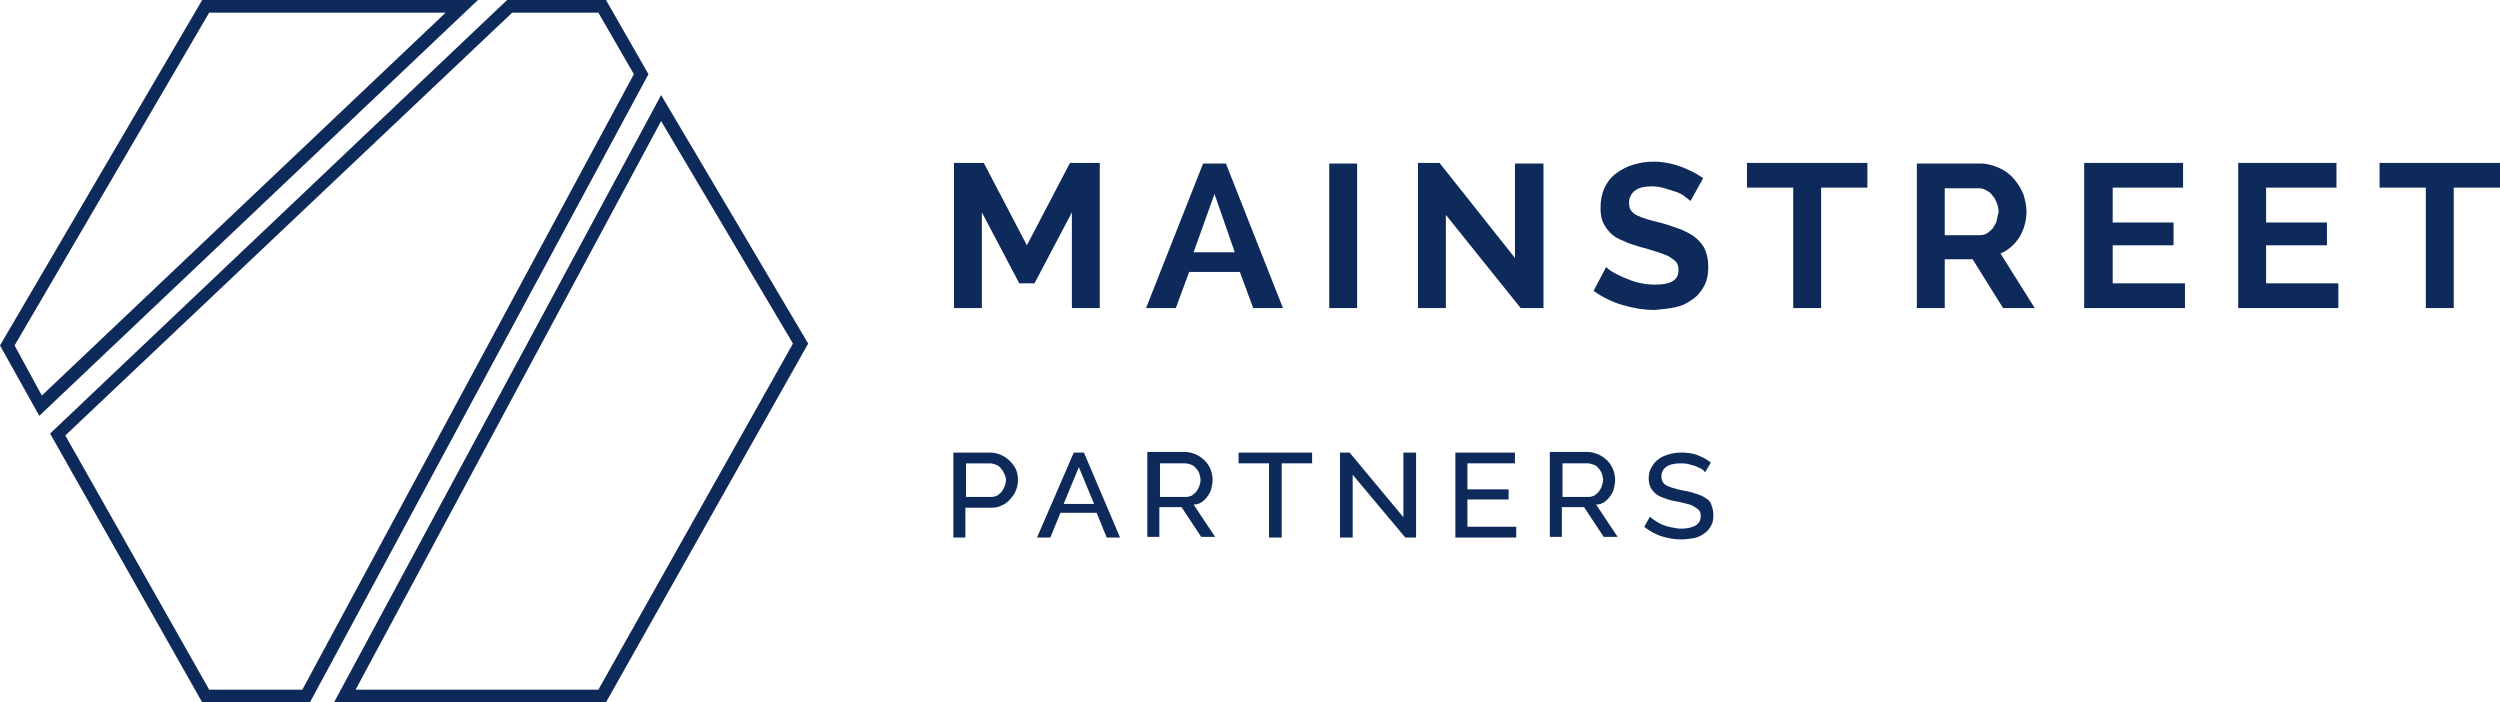
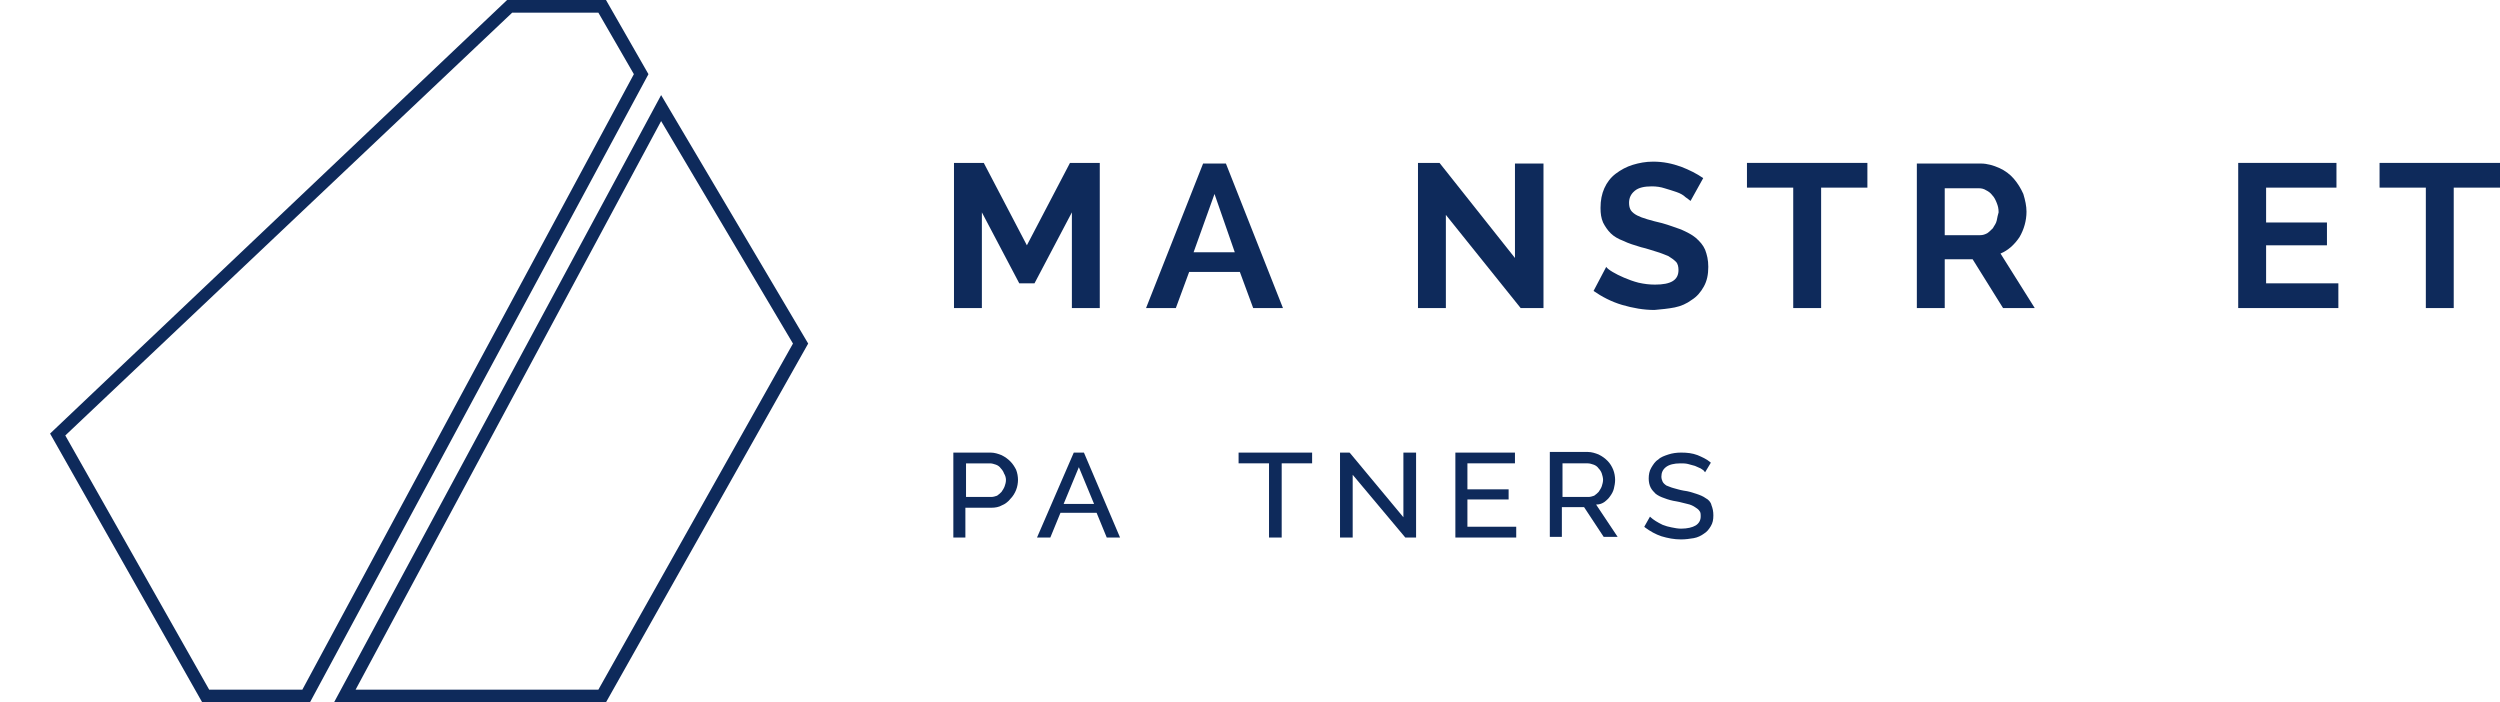
<svg xmlns="http://www.w3.org/2000/svg" enable-background="new 0 0 394.4 110.8" viewBox="0 0 394.4 110.8">
  <g clip-rule="evenodd" fill="#0e2a5b" fill-rule="evenodd">
    <path d="m169.1 48.6h4.4v-22.9h-4.7l-6.8 13-6.8-13h-4.7v22.9h4.4v-15.1l5.9 11.2h2.4l5.9-11.2z" />
    <path d="m188.3 39.8 3.3-9.2 3.2 9.2zm14.1 8.8-9-22.8h-3.6l-9 22.8h4.7l2.1-5.7h8l2.1 5.7z" />
-     <path d="m209.7 48.6h4.4v-22.8h-4.4z" />
    <path d="m239 40.7-11.9-15h-3.4v22.9h4.4v-14.7l11.8 14.7h3.6v-22.8h-4.5z" />
    <path d="m264.2 48.5c1-.2 1.9-.6 2.7-1.2.8-.5 1.4-1.2 1.9-2.1s.7-1.9.7-3.1c0-1.1-.2-1.9-.5-2.7-.3-.7-.8-1.3-1.5-1.9-.6-.5-1.4-.9-2.3-1.3-.9-.3-1.9-.7-3-1-.9-.2-1.6-.4-2.3-.6s-1.2-.4-1.6-.6-.8-.5-1-.8-.3-.7-.3-1.2c0-.8.3-1.4.9-1.9s1.5-.7 2.7-.7c.7 0 1.4.1 2 .3.7.2 1.3.4 1.9.6s1.1.5 1.4.8c.4.3.7.5.8.6l2-3.6c-1-.7-2.2-1.3-3.5-1.8-1.4-.5-2.8-.8-4.4-.8-1.2 0-2.2.2-3.2.5s-1.9.8-2.7 1.4-1.4 1.4-1.8 2.3-.6 1.9-.6 3.1c0 .9.1 1.6.4 2.3.3.6.7 1.2 1.2 1.7s1.2.9 2 1.2c.8.4 1.8.7 2.8 1 .9.2 1.7.5 2.4.7s1.4.5 1.9.7c.5.3.9.6 1.2.9s.4.8.4 1.3c0 1.6-1.2 2.3-3.7 2.3-.9 0-1.7-.1-2.6-.3-.8-.2-1.6-.5-2.3-.8s-1.3-.6-1.8-.9-.9-.6-1-.8l-2 3.8c1.3.9 2.8 1.7 4.5 2.2s3.4.8 5.1.8c1.1-.1 2.2-.2 3.2-.4" />
    <path d="m275.6 29.6h7.3v19h4.4v-19h7.3v-3.9h-19z" />
    <path d="m315 34.8c-.1.5-.4.8-.6 1.2-.3.3-.6.6-.9.8-.4.2-.7.3-1.1.3h-5.6v-7.4h5.4c.4 0 .8.1 1.1.3.4.2.7.4 1 .8.3.3.5.7.7 1.2s.3.9.3 1.5c-.1.3-.2.8-.3 1.3m3.6 2.6c.7-1.2 1.1-2.6 1.1-4 0-.9-.2-1.8-.5-2.8-.4-.9-.9-1.7-1.5-2.4s-1.4-1.3-2.3-1.7-1.9-.7-2.9-.7h-10.1v22.8h4.4v-7.7h4.4l4.8 7.7h5l-5.4-8.6c1.2-.5 2.2-1.4 3-2.6" />
-     <path d="m333.3 38.7h9.6v-3.6h-9.6v-5.5h11.1v-3.9h-15.6v22.9h15.9v-3.9h-11.4z" />
    <path d="m357.5 38.7h9.6v-3.6h-9.6v-5.5h11.1v-3.9h-15.5v22.9h15.8v-3.9h-11.4z" />
    <path d="m375.4 25.7v3.9h7.3v19h4.4v-19h7.3v-3.9z" />
    <path d="m158.7 75.7c0 .4-.1.7-.2 1s-.3.6-.5.9c-.2.2-.4.4-.7.6-.3.1-.6.2-.9.2h-4v-5.3h3.8c.3 0 .6.1.9.2s.6.3.8.6c.2.2.4.5.5.8.2.3.3.7.3 1m.7-2.9c-.4-.4-.8-.7-1.4-1-.5-.2-1.1-.4-1.7-.4h-5.9v13.4h1.9v-4.7h4.1c.6 0 1.2-.1 1.7-.4.5-.2 1-.6 1.3-1 .4-.4.7-.9.9-1.4s.3-1.1.3-1.6-.1-1.1-.3-1.6c-.2-.4-.5-.9-.9-1.3" />
    <path d="m172.6 79.5h-4.8l2.4-5.8zm-3.2-8.1-5.8 13.4h2.1l1.6-3.9h5.7l1.6 3.9h2.1l-5.7-13.4z" />
-     <path d="m183 73.1h4c.3 0 .6.1.9.2s.6.3.8.6c.2.2.4.5.5.8s.2.7.2 1-.1.7-.2 1-.3.6-.5.9c-.2.2-.4.4-.7.6-.3.1-.6.2-.9.2h-4.1zm6.6 6.1c.4-.3.7-.6.9-.9.3-.4.5-.8.6-1.2s.2-.9.2-1.4-.1-1.1-.3-1.6-.5-1-.9-1.4-.8-.7-1.4-1c-.5-.2-1.1-.4-1.7-.4h-6v13.4h1.9v-4.7h3.5l3.1 4.7h2.2l-3.4-5.1c.6 0 1-.2 1.3-.4z" />
    <path d="m195.4 73.1h4.8v11.7h2v-11.7h4.8v-1.7h-11.6z" />
    <path d="m221.4 81.6-8.4-10.1-.1-.1h-1.5v13.4h2v-9.9l8.3 9.9h1.7v-13.4h-2z" />
    <path d="m231.5 78.8h6.5v-1.6h-6.5v-4.1h7.5v-1.7h-9.4v13.4h9.6v-1.7h-7.7z" />
    <path d="m246.5 73.1h4c.3 0 .6.1.9.2s.6.3.8.6c.2.2.4.5.5.8s.2.7.2 1-.1.7-.2 1-.3.6-.5.9c-.2.2-.4.4-.7.6-.3.1-.6.2-.9.2h-4.1zm6.6 6.1c.4-.3.7-.6.9-.9.3-.4.5-.8.6-1.2s.2-.9.2-1.4-.1-1.1-.3-1.6-.5-1-.9-1.4-.8-.7-1.4-1c-.5-.2-1.1-.4-1.7-.4h-6v13.4h1.9v-4.7h3.5l3.1 4.7h2.2l-3.4-5.1c.6 0 1-.2 1.3-.4z" />
    <path d="m269.1 78.6c-.4-.3-.9-.5-1.5-.7s-1.2-.4-2-.5c-.6-.1-1.2-.3-1.6-.4s-.8-.3-1.1-.4c-.3-.2-.5-.4-.6-.6s-.2-.5-.2-.8c0-.6.2-1.1.7-1.5s1.3-.6 2.3-.6c.4 0 .8 0 1.2.1s.7.2 1.1.3c.3.1.6.3.9.4.3.2.5.3.6.5l.1.1.9-1.5-.1-.1c-.6-.5-1.3-.8-2-1.1-.8-.3-1.6-.4-2.6-.4-.7 0-1.4.1-2 .3s-1.2.4-1.6.8c-.5.3-.8.8-1.1 1.3s-.4 1.1-.4 1.7c0 .5.1 1 .3 1.4s.5.7.8 1c.4.3.8.5 1.4.7.5.2 1.2.4 1.9.5.6.1 1.2.3 1.7.4s.9.3 1.2.5.6.4.7.6c.2.2.2.5.2.9 0 .6-.3 1.1-.8 1.4s-1.3.5-2.3.5c-.5 0-1-.1-1.5-.2s-.9-.2-1.4-.4c-.4-.2-.8-.4-1.1-.6s-.6-.4-.8-.6l-.1-.1-.9 1.6.1.1c.8.6 1.7 1.1 2.6 1.4 1 .3 2 .5 3.1.5.7 0 1.4-.1 2-.2s1.2-.4 1.6-.7c.5-.3.8-.7 1.1-1.2s.4-1 .4-1.7c0-.6-.1-1.1-.3-1.6-.1-.5-.5-.9-.9-1.1" />
-     <path d="m2.3 54.5 4.3 7.9 63.7-60.4h-37.3zm3.9 11.1-6.2-11.1 31.9-54.5h43.5z" />
    <path d="m56.1 108.8h38.3l30.7-54.6-20.8-35.1zm39.5 2h-42.9l51.6-95.8 23.2 39.2z" />
    <path d="m33 108.8h14.7l52.3-97.1-5.6-9.7h-13.6l-70.5 66.7zm15.9 2h-17l-24-42.4 72.1-68.4h15.6l6.7 11.7z" />
  </g>
</svg>